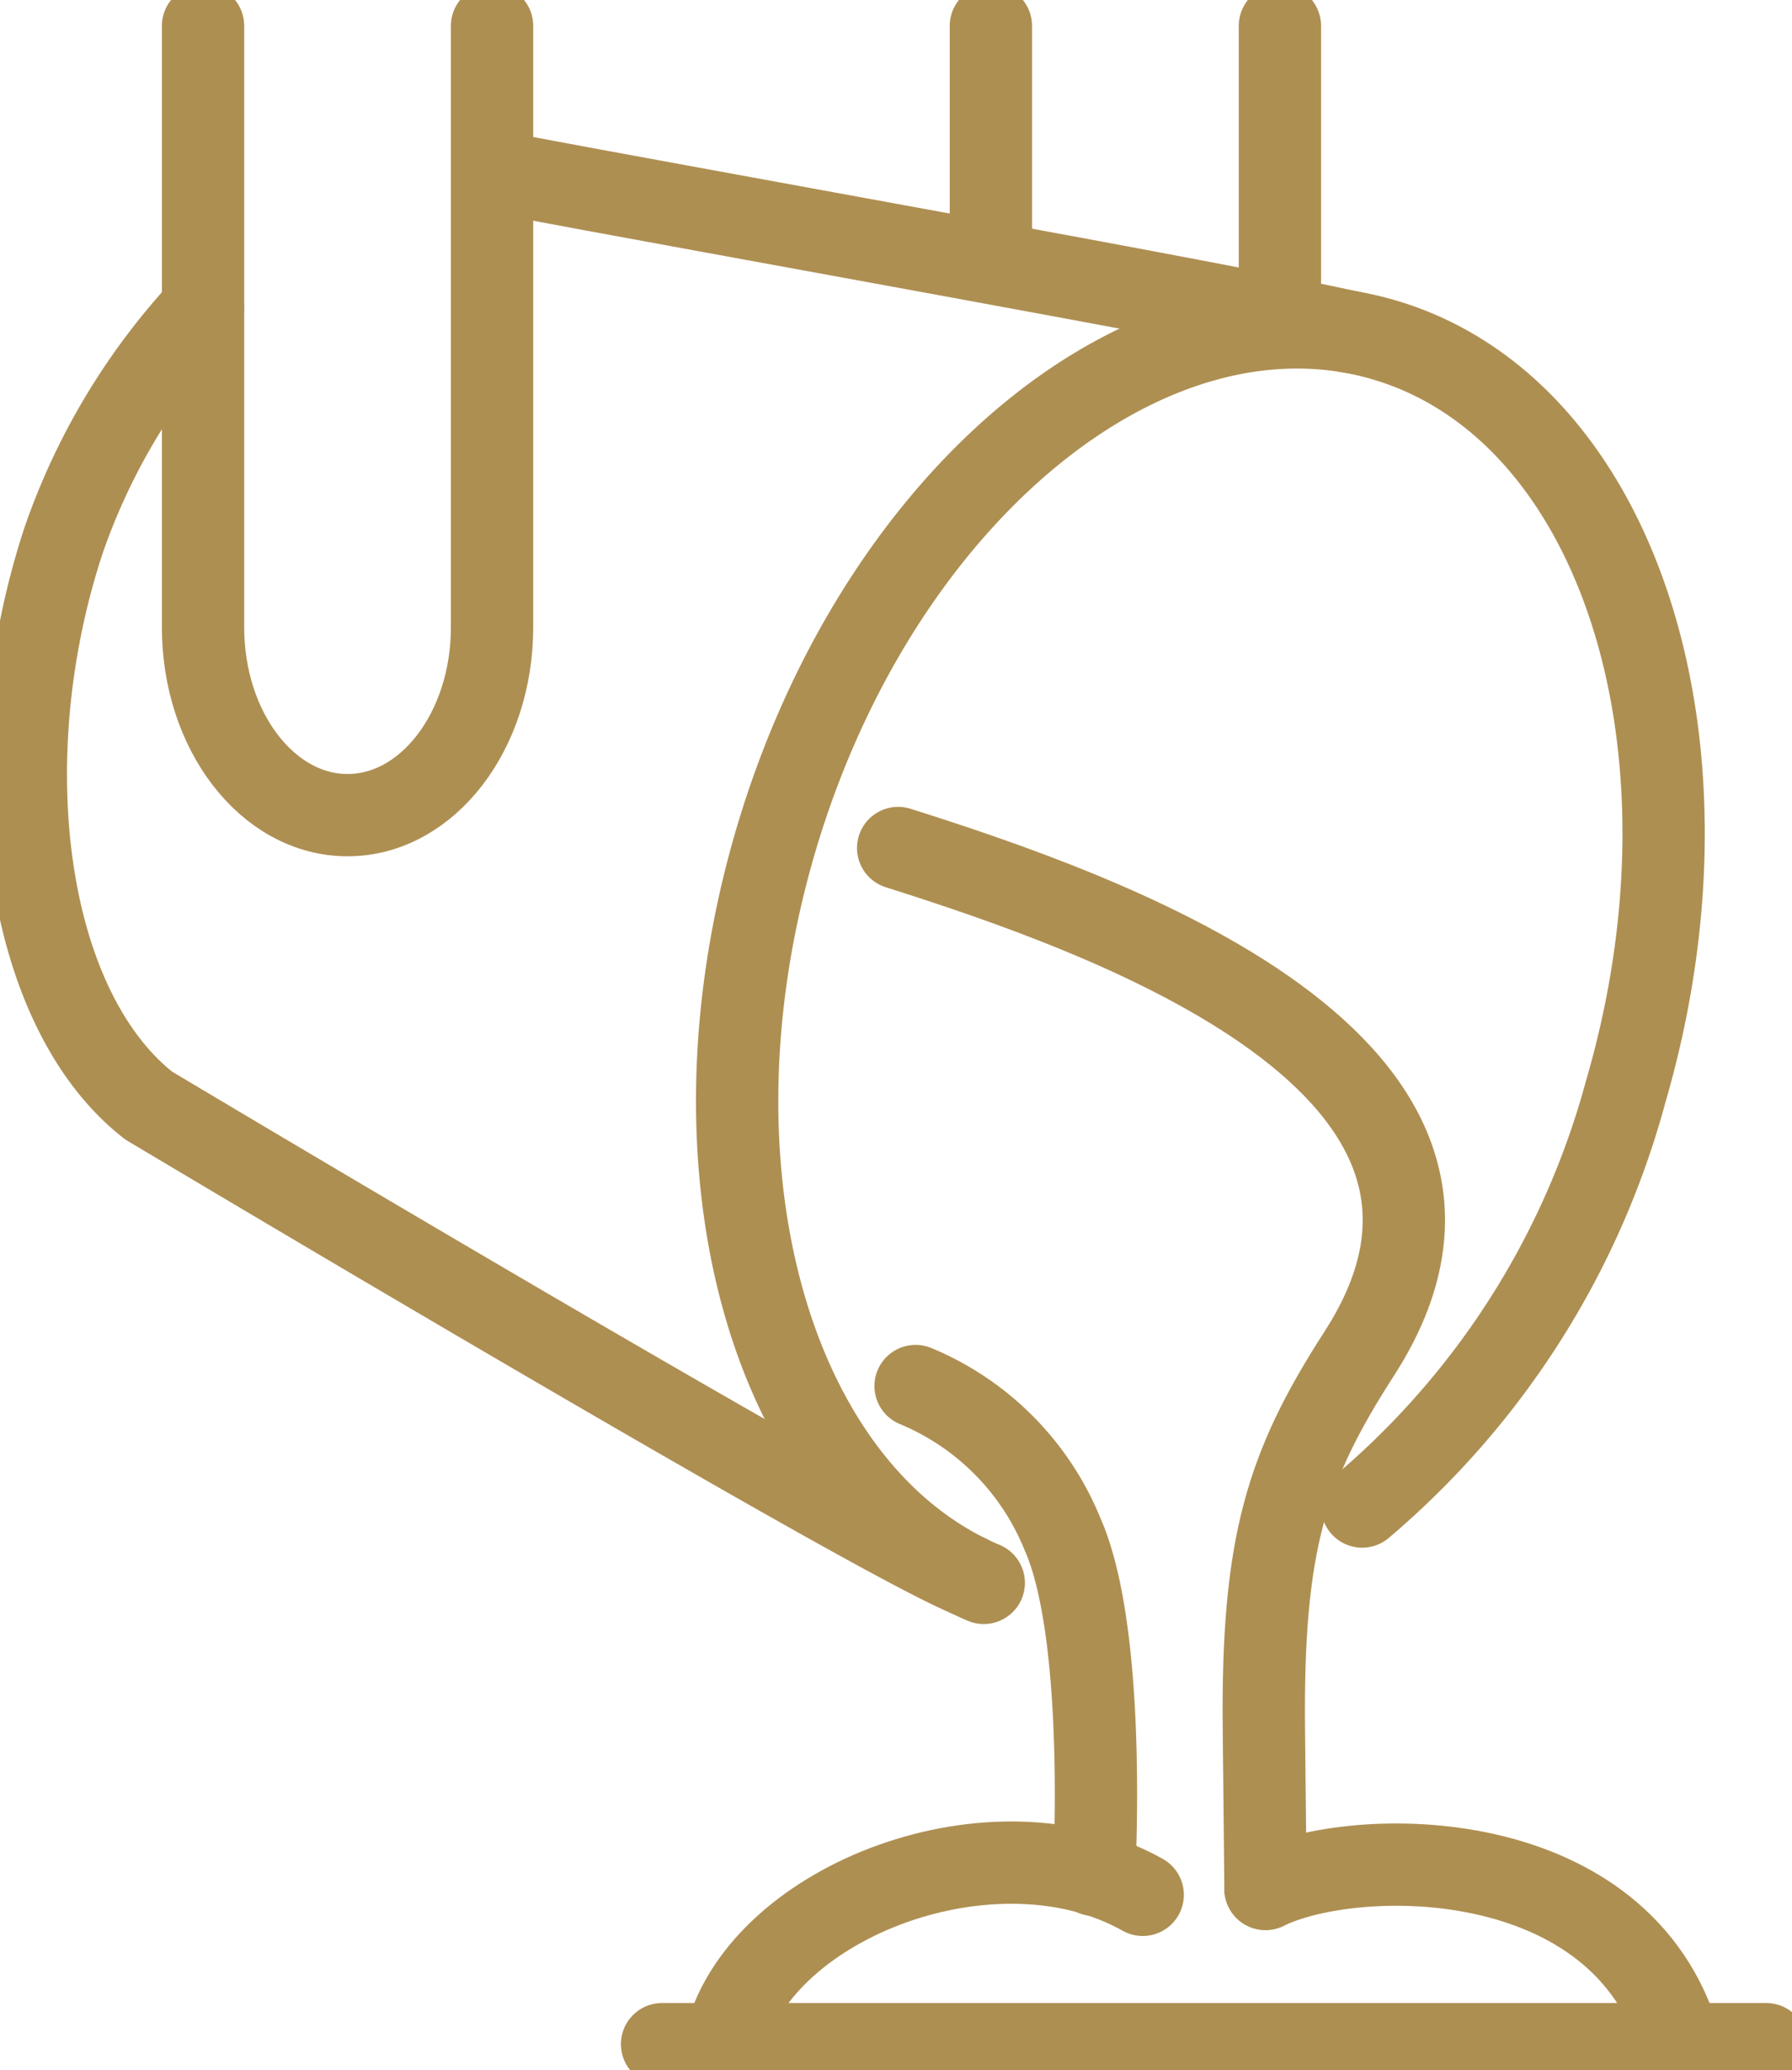
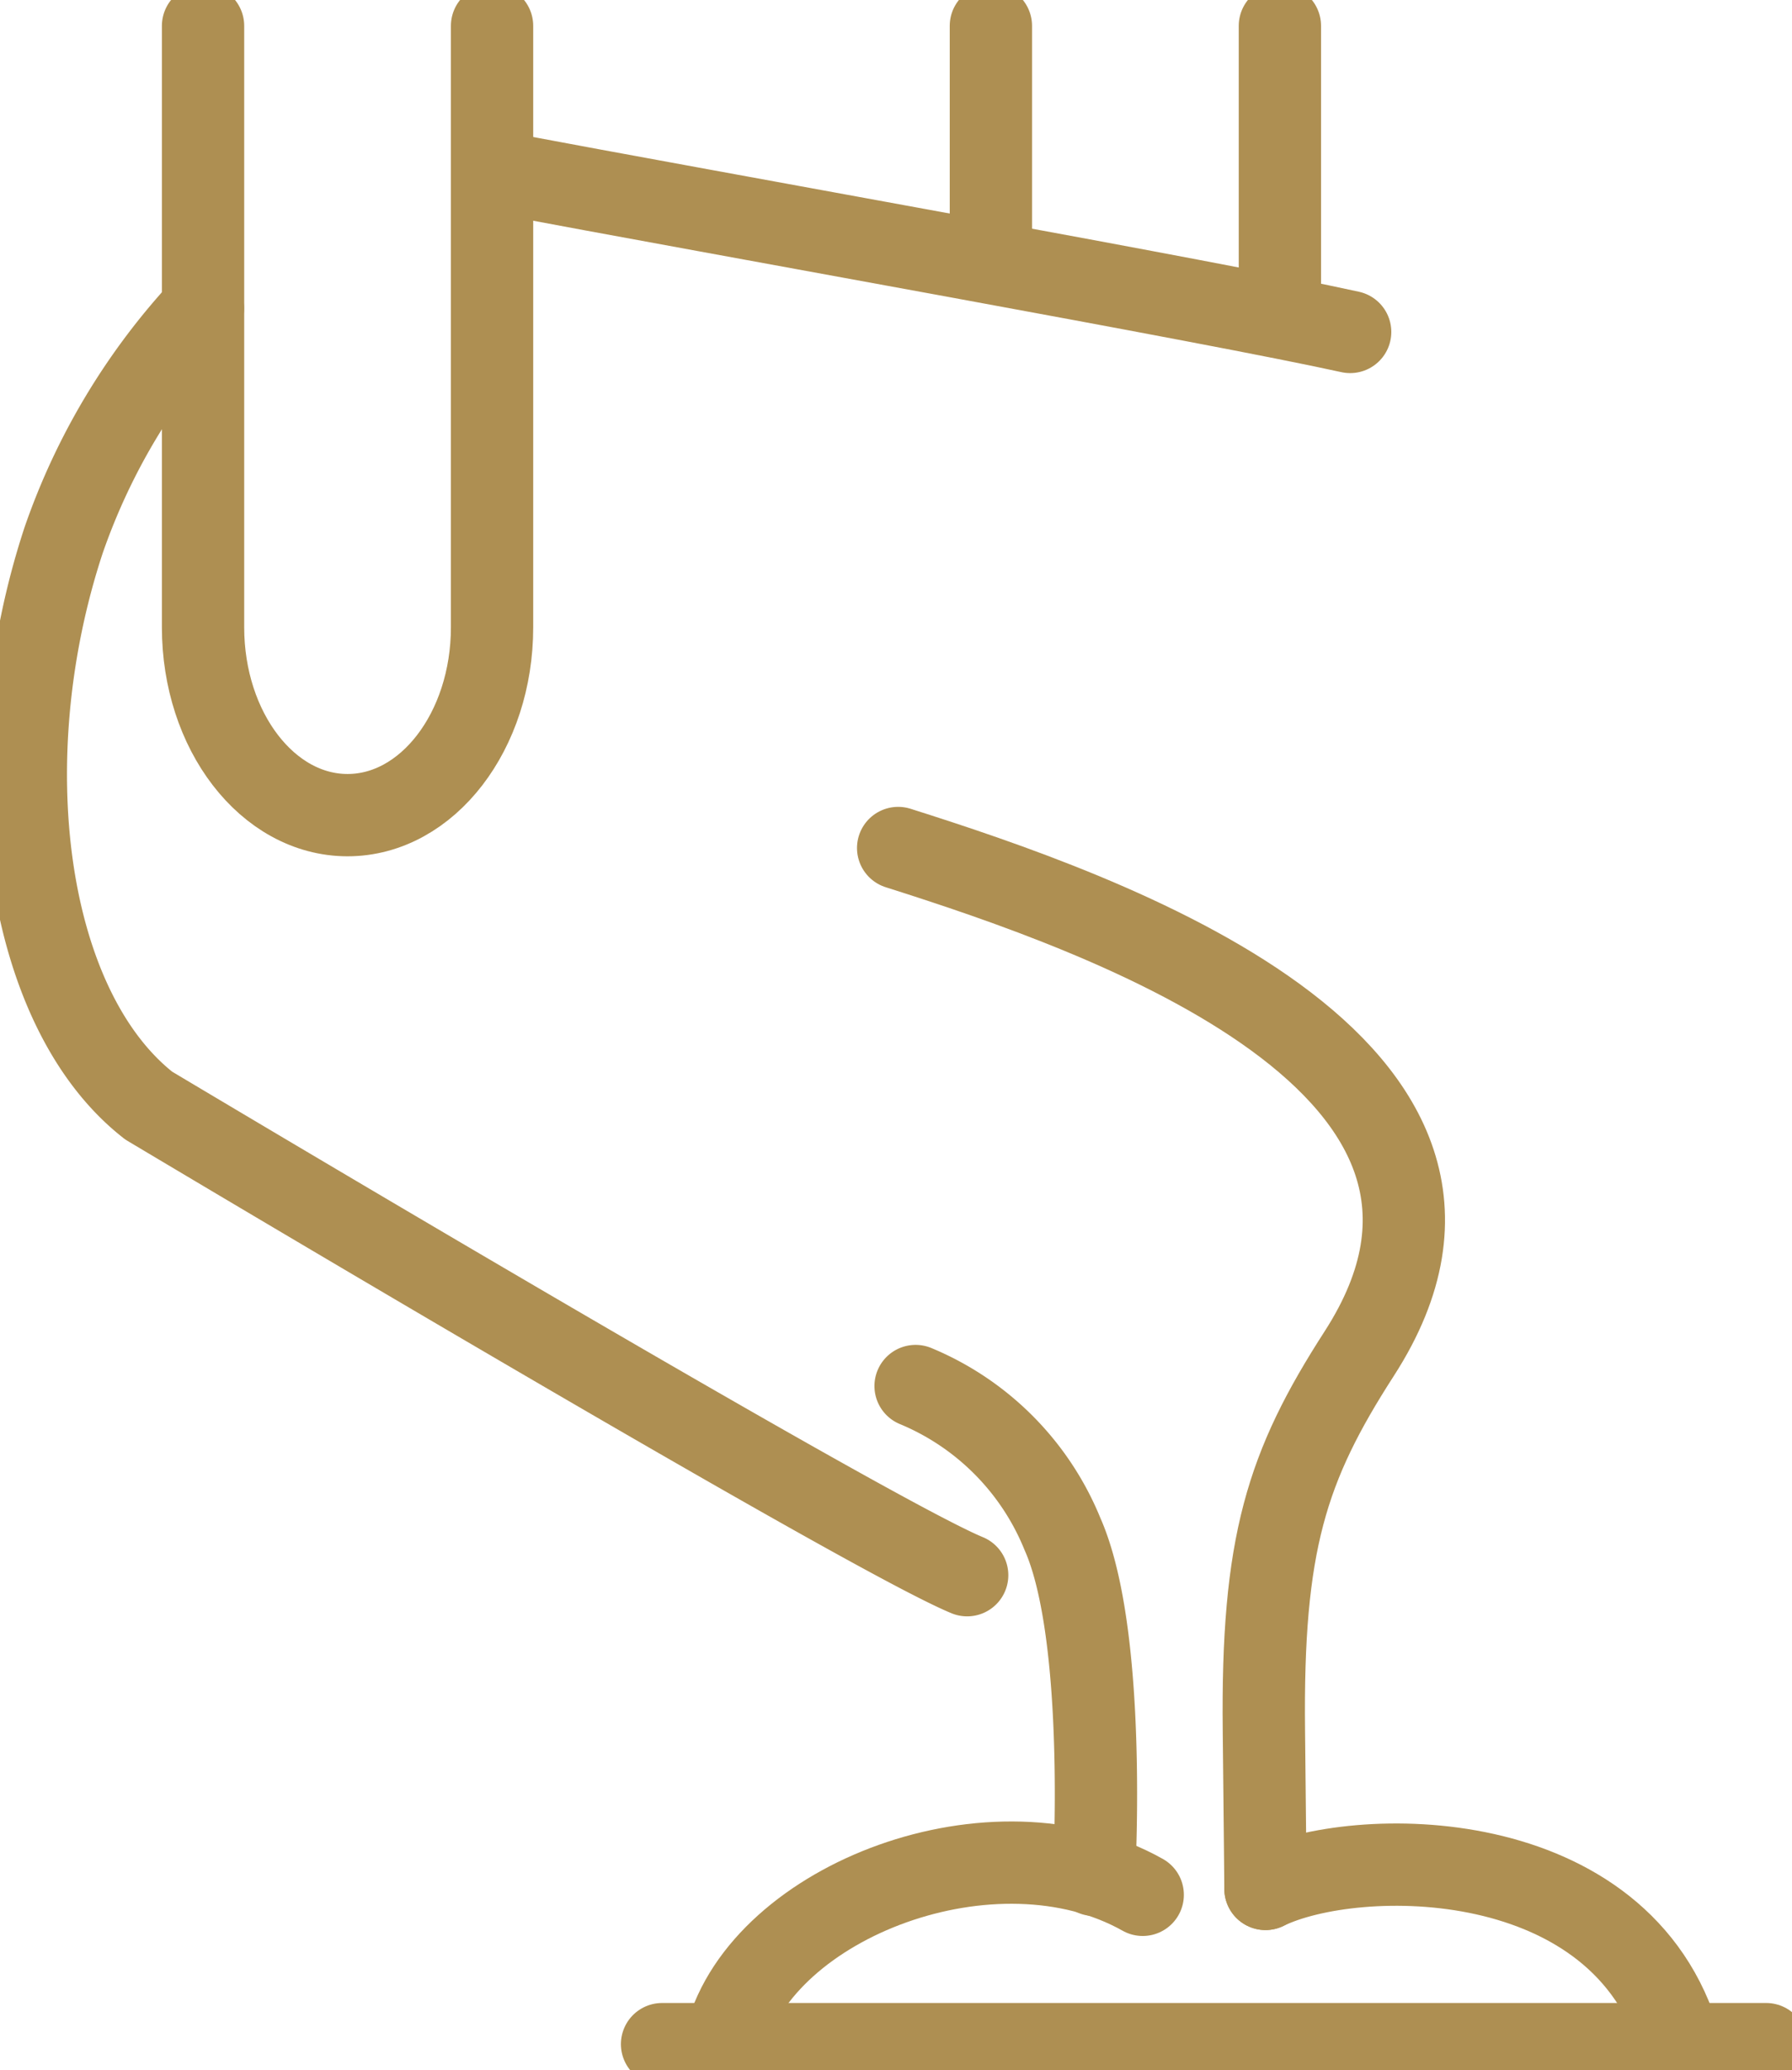
<svg xmlns="http://www.w3.org/2000/svg" id="Group_839" data-name="Group 839" width="65.317" height="75.455" viewBox="0 0 65.317 75.455">
  <defs>
    <clipPath id="clip-path">
      <rect id="Rectangle_389" data-name="Rectangle 389" width="65.317" height="75.455" fill="none" stroke="#ae8f52" stroke-width="3" />
    </clipPath>
  </defs>
  <g id="Group_654" data-name="Group 654" clip-path="url(#clip-path)">
    <path id="Path_733" data-name="Path 733" d="M293.424,433.256c3.265-1.6,13.028-1.721,15.117,5.659" transform="translate(-247.298 -364.403)" fill="none" stroke="#ae8f52" stroke-linecap="round" stroke-linejoin="round" stroke-width="3" />
    <path id="Path_734" data-name="Path 734" d="M208.254,196.636c7.514,2.382,23.57,7.937,16.808,18.427-2.652,4.114-3.553,6.927-3.477,13.751.038,3.435.058,5.764.058,5.764" transform="translate(-175.517 -165.725)" fill="none" stroke="#ae8f52" stroke-linecap="round" stroke-linejoin="round" stroke-width="3" />
    <path id="Path_735" data-name="Path 735" d="M218.8,339.2c.1-2.047.29-9.178-1.156-12.432a9.854,9.854,0,0,0-5.35-5.386" transform="translate(-178.921 -270.859)" fill="none" stroke="#ae8f52" stroke-linecap="round" stroke-linejoin="round" stroke-width="3" />
-     <path id="Path_736" data-name="Path 736" d="M179.913,121.68c-7.709-3.263-11.114-14.947-7.609-26.964,3.686-12.634,13.615-20.851,22.179-18.352s12.517,14.765,8.831,27.4a30.1,30.1,0,0,1-9.608,15.133" transform="translate(-144.056 -63.982)" fill="none" stroke="#ae8f52" stroke-linecap="round" stroke-linejoin="round" stroke-width="3" />
    <path id="Path_737" data-name="Path 737" d="M115.126,39.891c8.169,1.542,26.093,4.72,31.114,5.829" transform="translate(-97.028 -33.62)" fill="none" stroke="#ae8f52" stroke-linecap="round" stroke-linejoin="round" stroke-width="3" />
    <path id="Path_738" data-name="Path 738" d="M40.309,117.667c-3.815-1.573-29.831-17.117-29.831-17.117-4.545-3.557-5.73-12.646-3.1-20.615a23.9,23.9,0,0,1,5.075-8.448" transform="translate(-5.057 -60.249)" fill="none" stroke="#ae8f52" stroke-linecap="round" stroke-linejoin="round" stroke-width="3" />
    <line id="Line_130" data-name="Line 130" y2="10.614" transform="translate(46.651 0.943)" fill="none" stroke="#ae8f52" stroke-linecap="round" stroke-linejoin="round" stroke-width="3" />
    <path id="Path_739" data-name="Path 739" d="M57.612,6V27.924c0,3.781-2.358,6.846-5.267,6.846s-5.267-3.065-5.267-6.846V6" transform="translate(-39.677 -5.057)" fill="none" stroke="#ae8f52" stroke-linecap="round" stroke-linejoin="round" stroke-width="3" />
    <line id="Line_131" data-name="Line 131" y2="8.529" transform="translate(36.117 0.943)" fill="none" stroke="#ae8f52" stroke-linecap="round" stroke-linejoin="round" stroke-width="3" />
    <path id="Path_740" data-name="Path 740" d="M183.552,433.1c-5.4-3.038-13.855.221-15.184,5.187" transform="translate(-141.901 -364.031)" fill="none" stroke="#ae8f52" stroke-linecap="round" stroke-linejoin="round" stroke-width="3" />
    <line id="Line_132" data-name="Line 132" x1="40.243" transform="translate(24.132 74.512)" fill="none" stroke="#ae8f52" stroke-linecap="round" stroke-linejoin="round" stroke-width="3" />
  </g>
</svg>